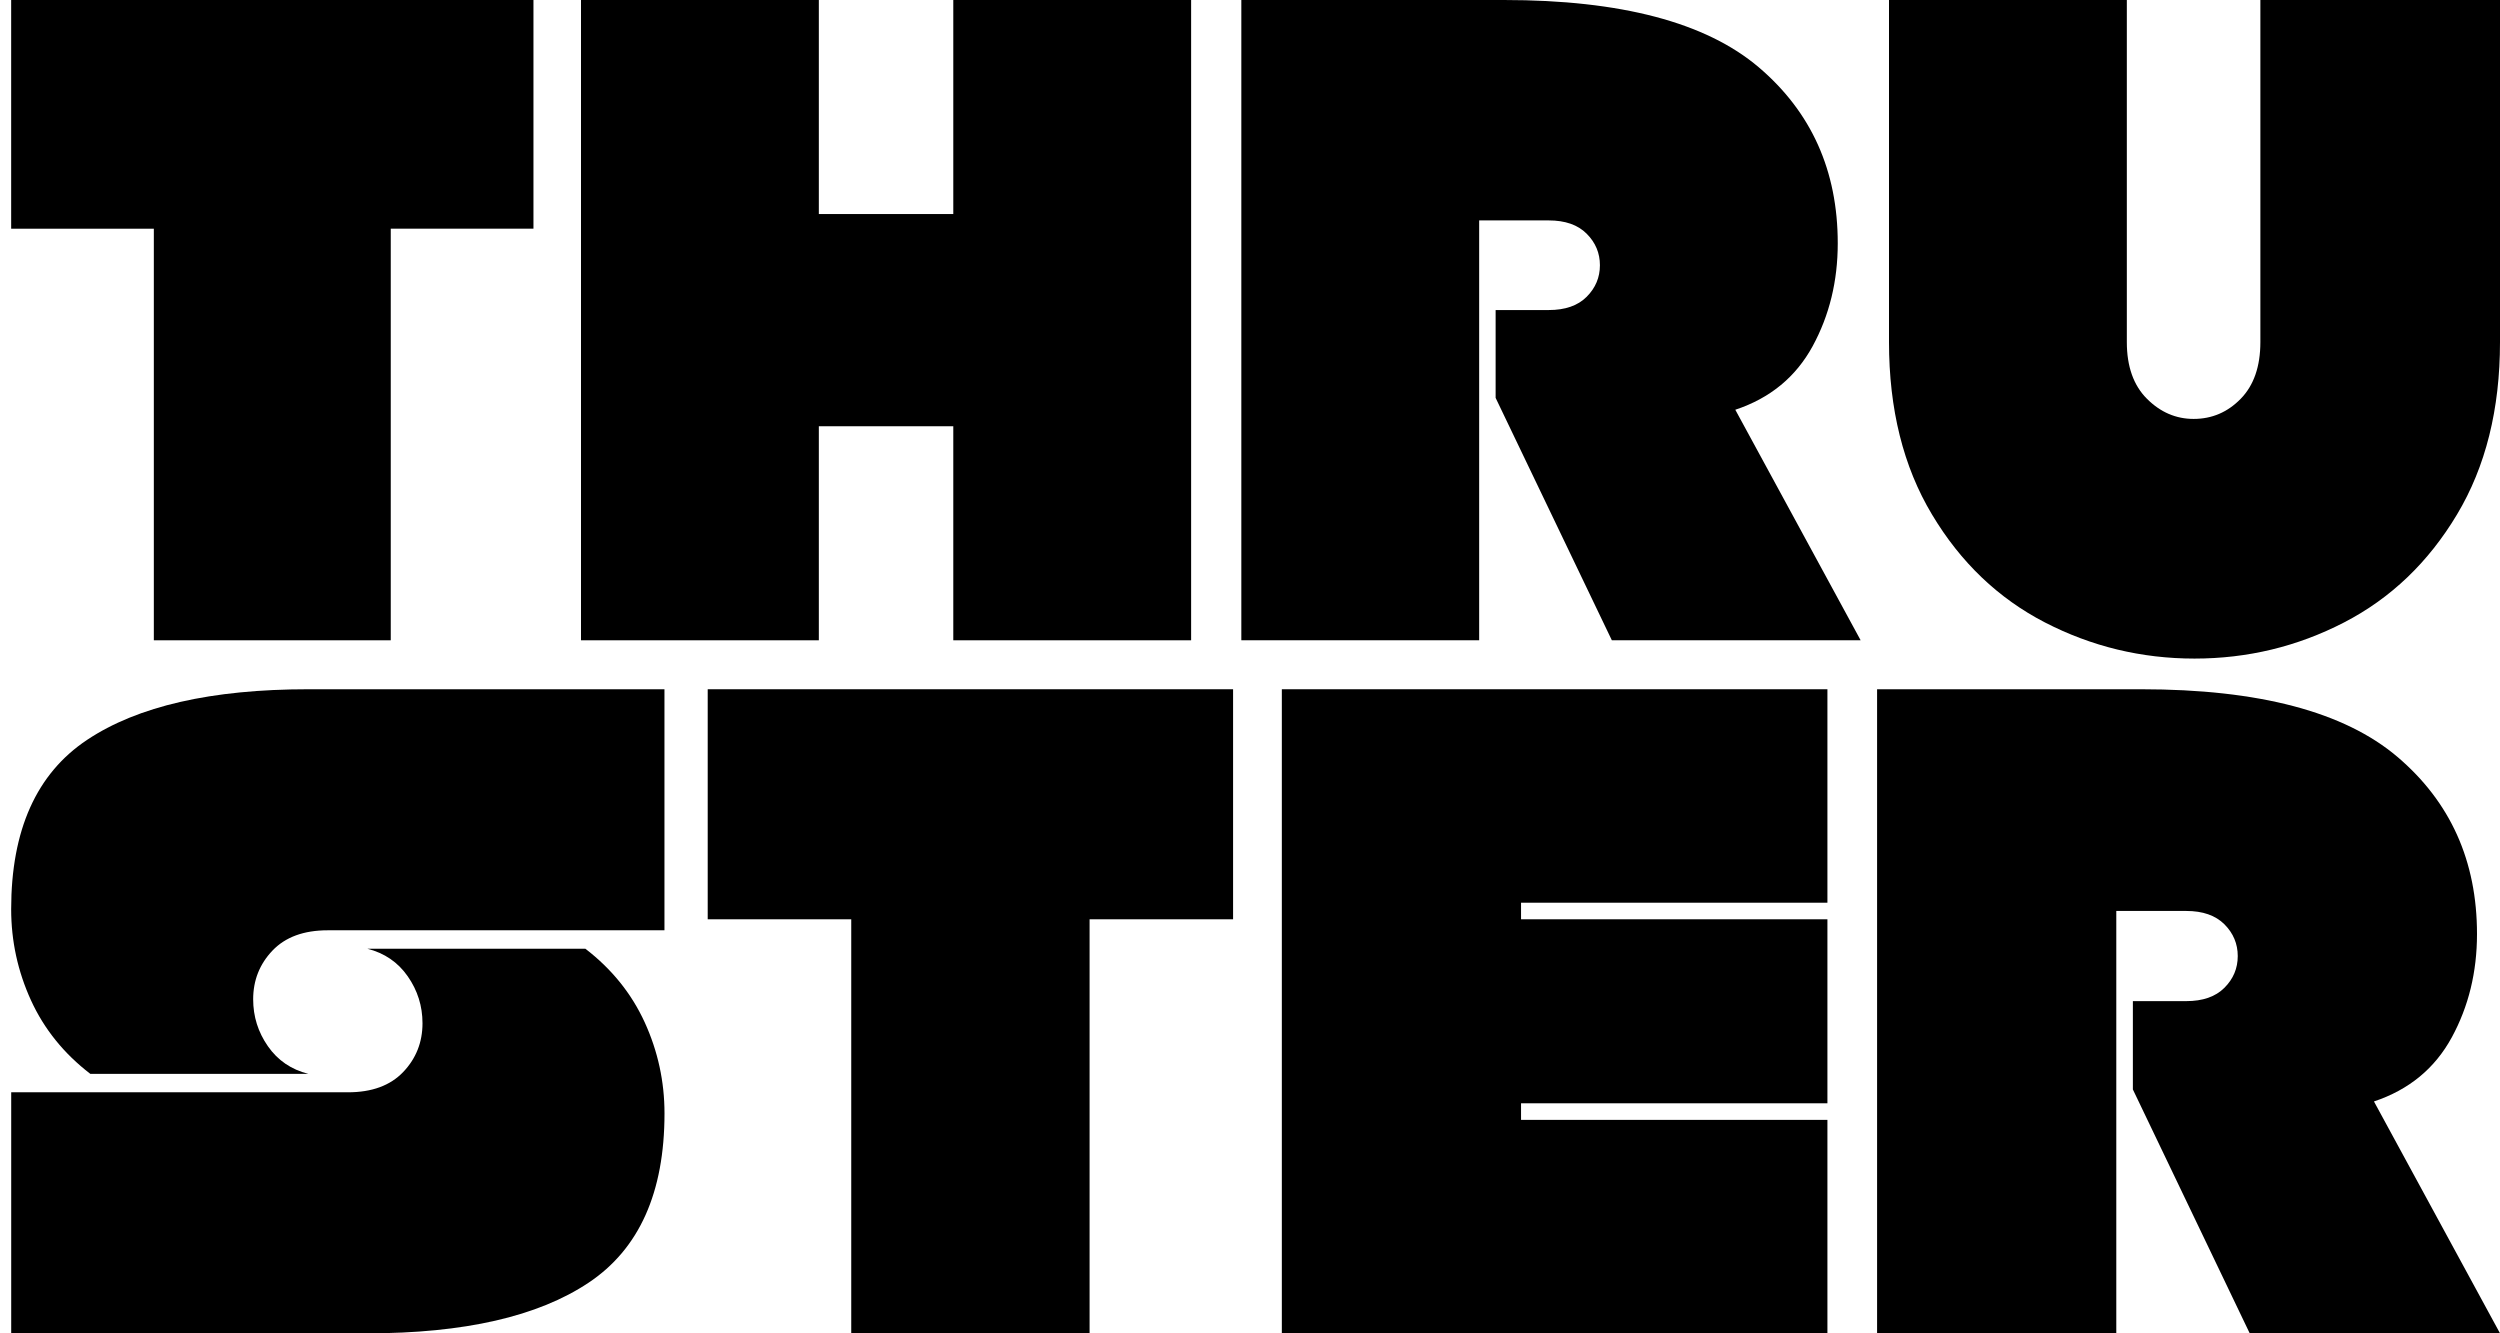
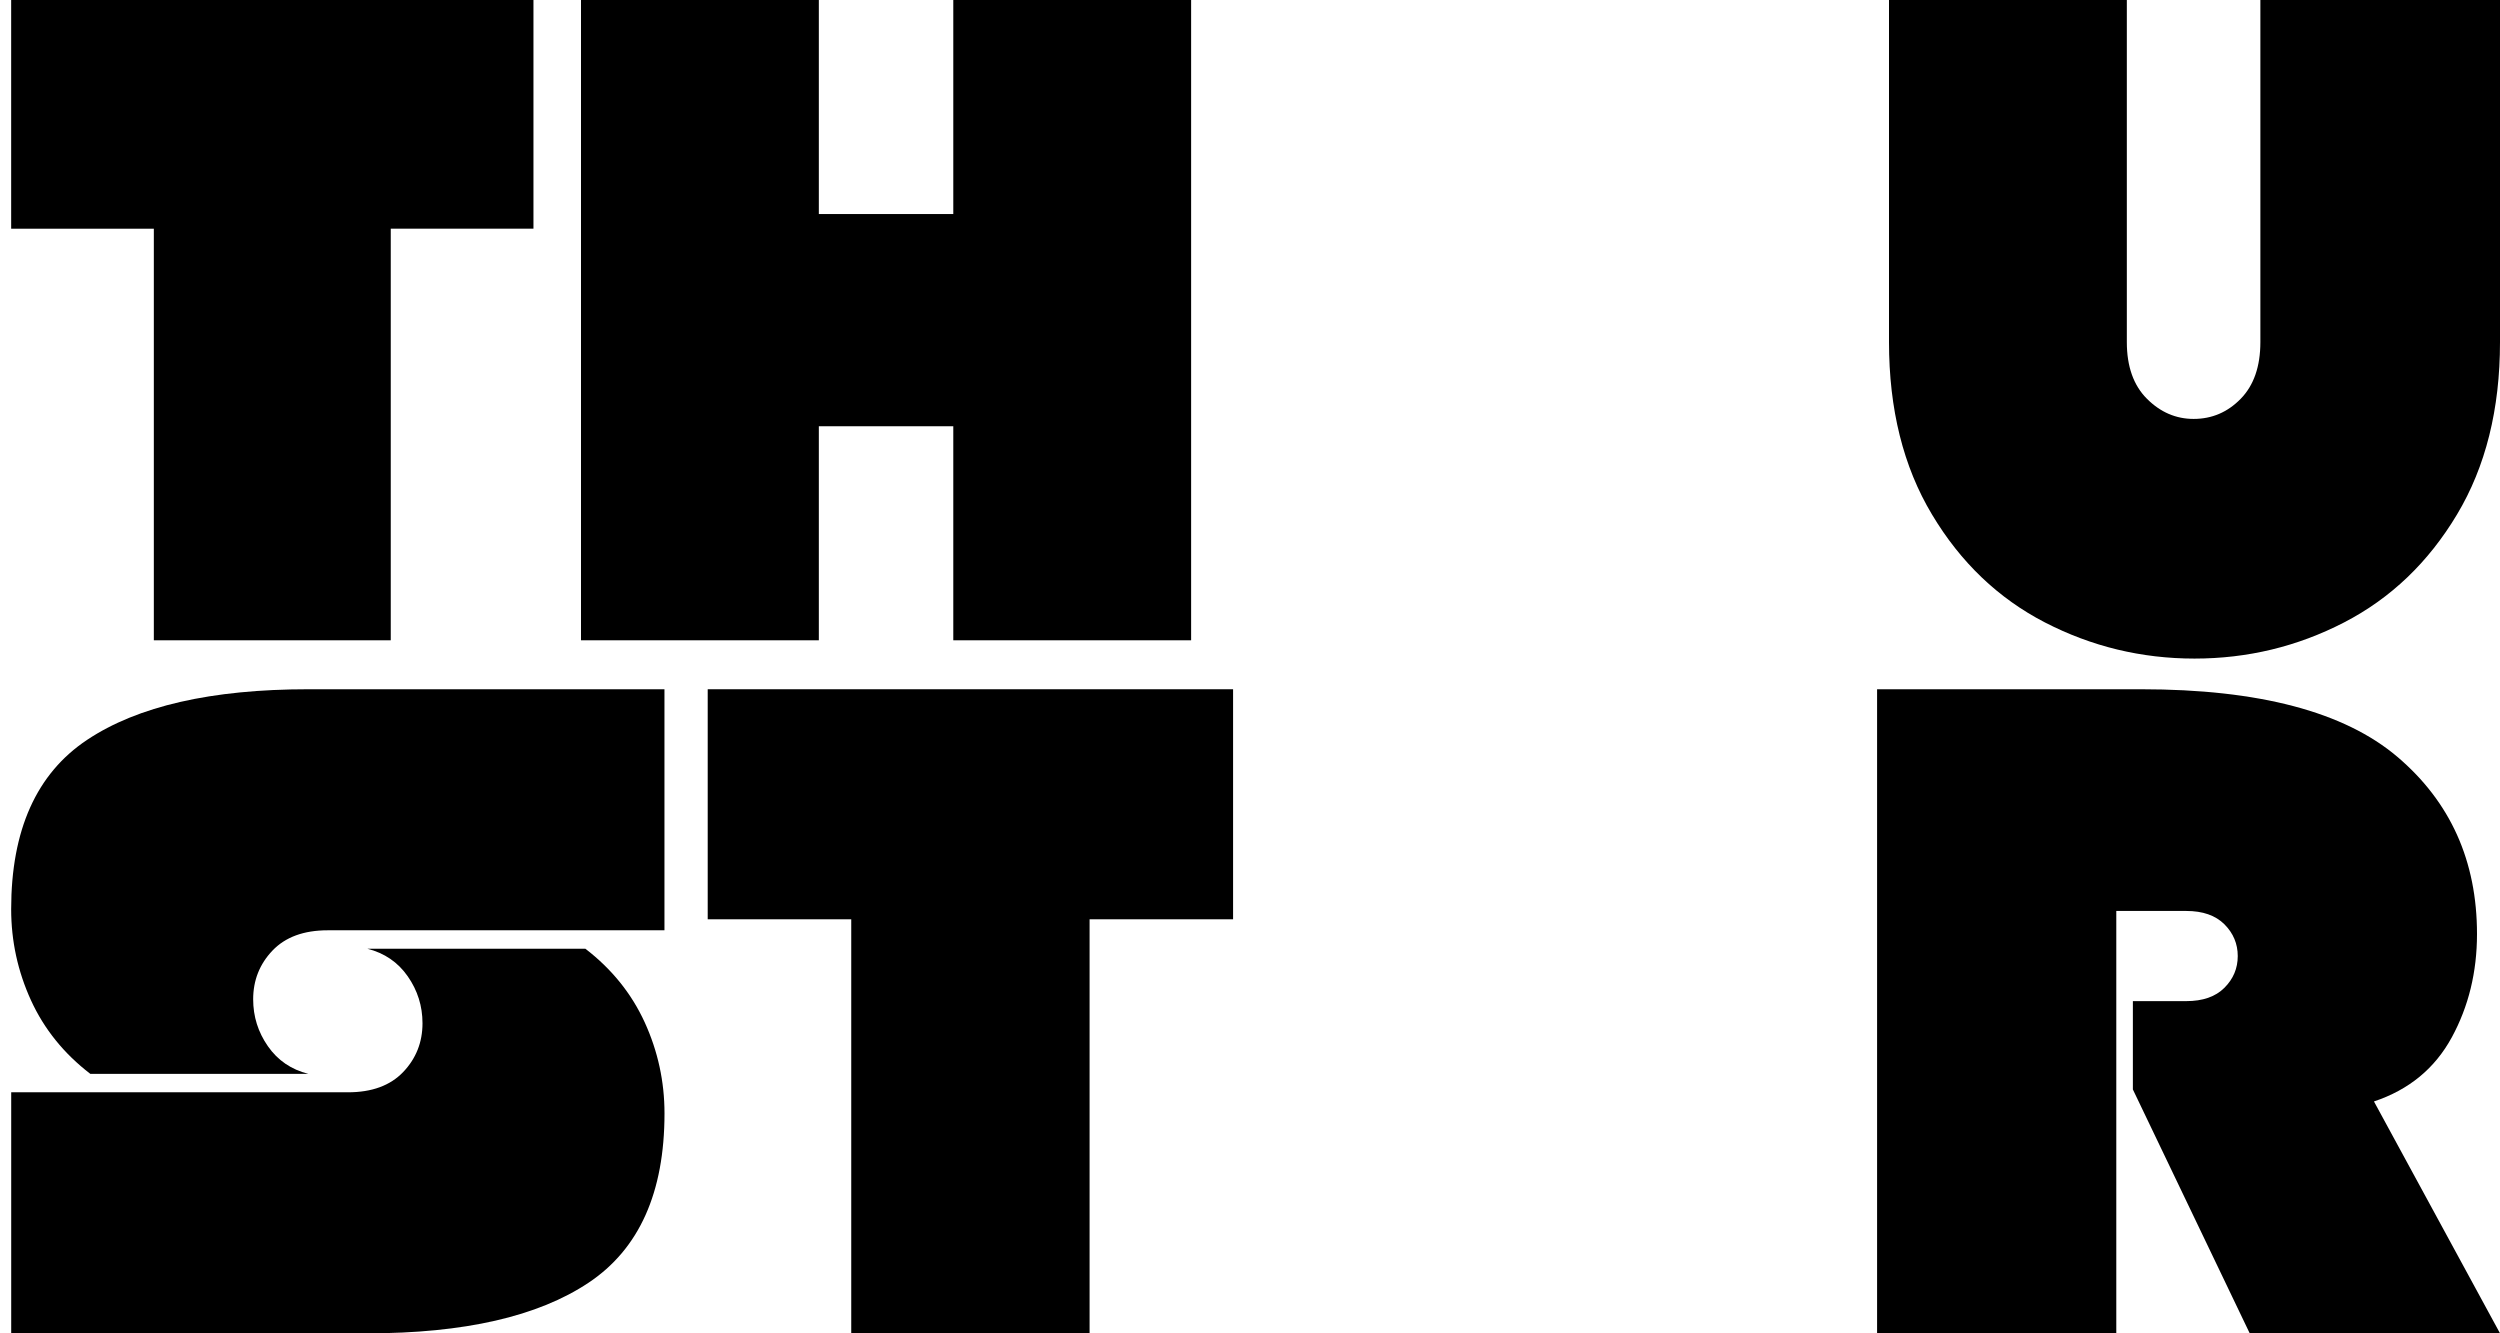
<svg xmlns="http://www.w3.org/2000/svg" width="60" height="32" viewBox="0 0 60 32" fill="none">
  <path d="M0.268 0V5.489H3.692V15.367H9.378V5.488H12.803V0H0.268Z" fill="black" />
  <path d="M19.652 0H13.944V15.367H19.652V10.23H22.879V15.367H28.587V0H22.879V5.137H19.652V0Z" fill="black" />
-   <path d="M36.094 0C38.904 0 40.941 0.538 42.208 1.613C43.474 2.689 44.106 4.098 44.106 5.839C44.106 6.747 43.905 7.57 43.503 8.309C43.1 9.048 42.482 9.557 41.647 9.834L44.655 15.366H38.684L35.895 9.549V7.441H37.169C37.564 7.441 37.868 7.336 38.08 7.123C38.292 6.911 38.398 6.658 38.398 6.366C38.398 6.073 38.292 5.821 38.08 5.609C37.868 5.396 37.564 5.29 37.169 5.29H35.5V15.366H29.792V0H36.094Z" fill="black" />
  <path d="M60 8.21V0H54.249V8.21C54.249 8.796 54.091 9.25 53.777 9.571C53.463 9.893 53.086 10.054 52.647 10.054C52.222 10.054 51.849 9.893 51.527 9.571C51.205 9.25 51.044 8.796 51.044 8.21V0H45.336V8.21C45.336 9.82 45.679 11.2 46.368 12.348C47.055 13.498 47.959 14.36 49.079 14.939C50.198 15.516 51.394 15.806 52.668 15.806C53.941 15.806 55.138 15.517 56.257 14.939C57.377 14.36 58.28 13.498 58.968 12.348C59.656 11.2 60 9.82 60 8.21Z" fill="black" />
  <path d="M2.09 17.757C3.305 16.947 5.075 16.542 7.401 16.542H15.947V22.327H7.865C7.291 22.327 6.85 22.489 6.54 22.813C6.231 23.137 6.076 23.527 6.076 23.984C6.076 24.396 6.194 24.772 6.43 25.11C6.665 25.448 6.989 25.669 7.401 25.773H2.168C1.535 25.287 1.059 24.698 0.743 24.006C0.427 23.314 0.268 22.586 0.268 21.82C0.268 19.921 0.876 18.566 2.09 17.757Z" fill="black" />
  <path d="M16.985 22.063V16.542H29.594V22.063H26.15V32H20.43V22.063H16.985Z" fill="black" />
-   <path d="M36.505 22.063H43.858V26.479H36.505V26.877H43.858V32H30.764V16.542H43.858V21.665H36.505V22.063Z" fill="black" />
  <path d="M57.538 18.165C56.264 17.083 54.215 16.542 51.388 16.542H45.05V31.999H50.791V21.863H52.469C52.867 21.863 53.172 21.97 53.386 22.183C53.599 22.397 53.706 22.651 53.706 22.945C53.706 23.241 53.599 23.494 53.386 23.707C53.172 23.921 52.867 24.027 52.469 24.027H51.189V26.147L53.993 31.999H60L56.975 26.435C57.814 26.155 58.435 25.644 58.841 24.9C59.246 24.157 59.448 23.329 59.448 22.416C59.448 20.665 58.811 19.247 57.538 18.165Z" fill="black" />
  <path d="M14.048 22.769H8.815C9.227 22.873 9.551 23.094 9.786 23.432C10.022 23.77 10.14 24.146 10.14 24.558C10.14 25.015 9.985 25.405 9.676 25.729C9.366 26.053 8.925 26.215 8.351 26.215H0.269V32H8.815C11.141 32 12.911 31.596 14.126 30.785C15.34 29.976 15.948 28.621 15.948 26.722C15.948 25.956 15.789 25.228 15.473 24.536C15.156 23.844 14.681 23.255 14.048 22.769Z" fill="black" />
</svg>